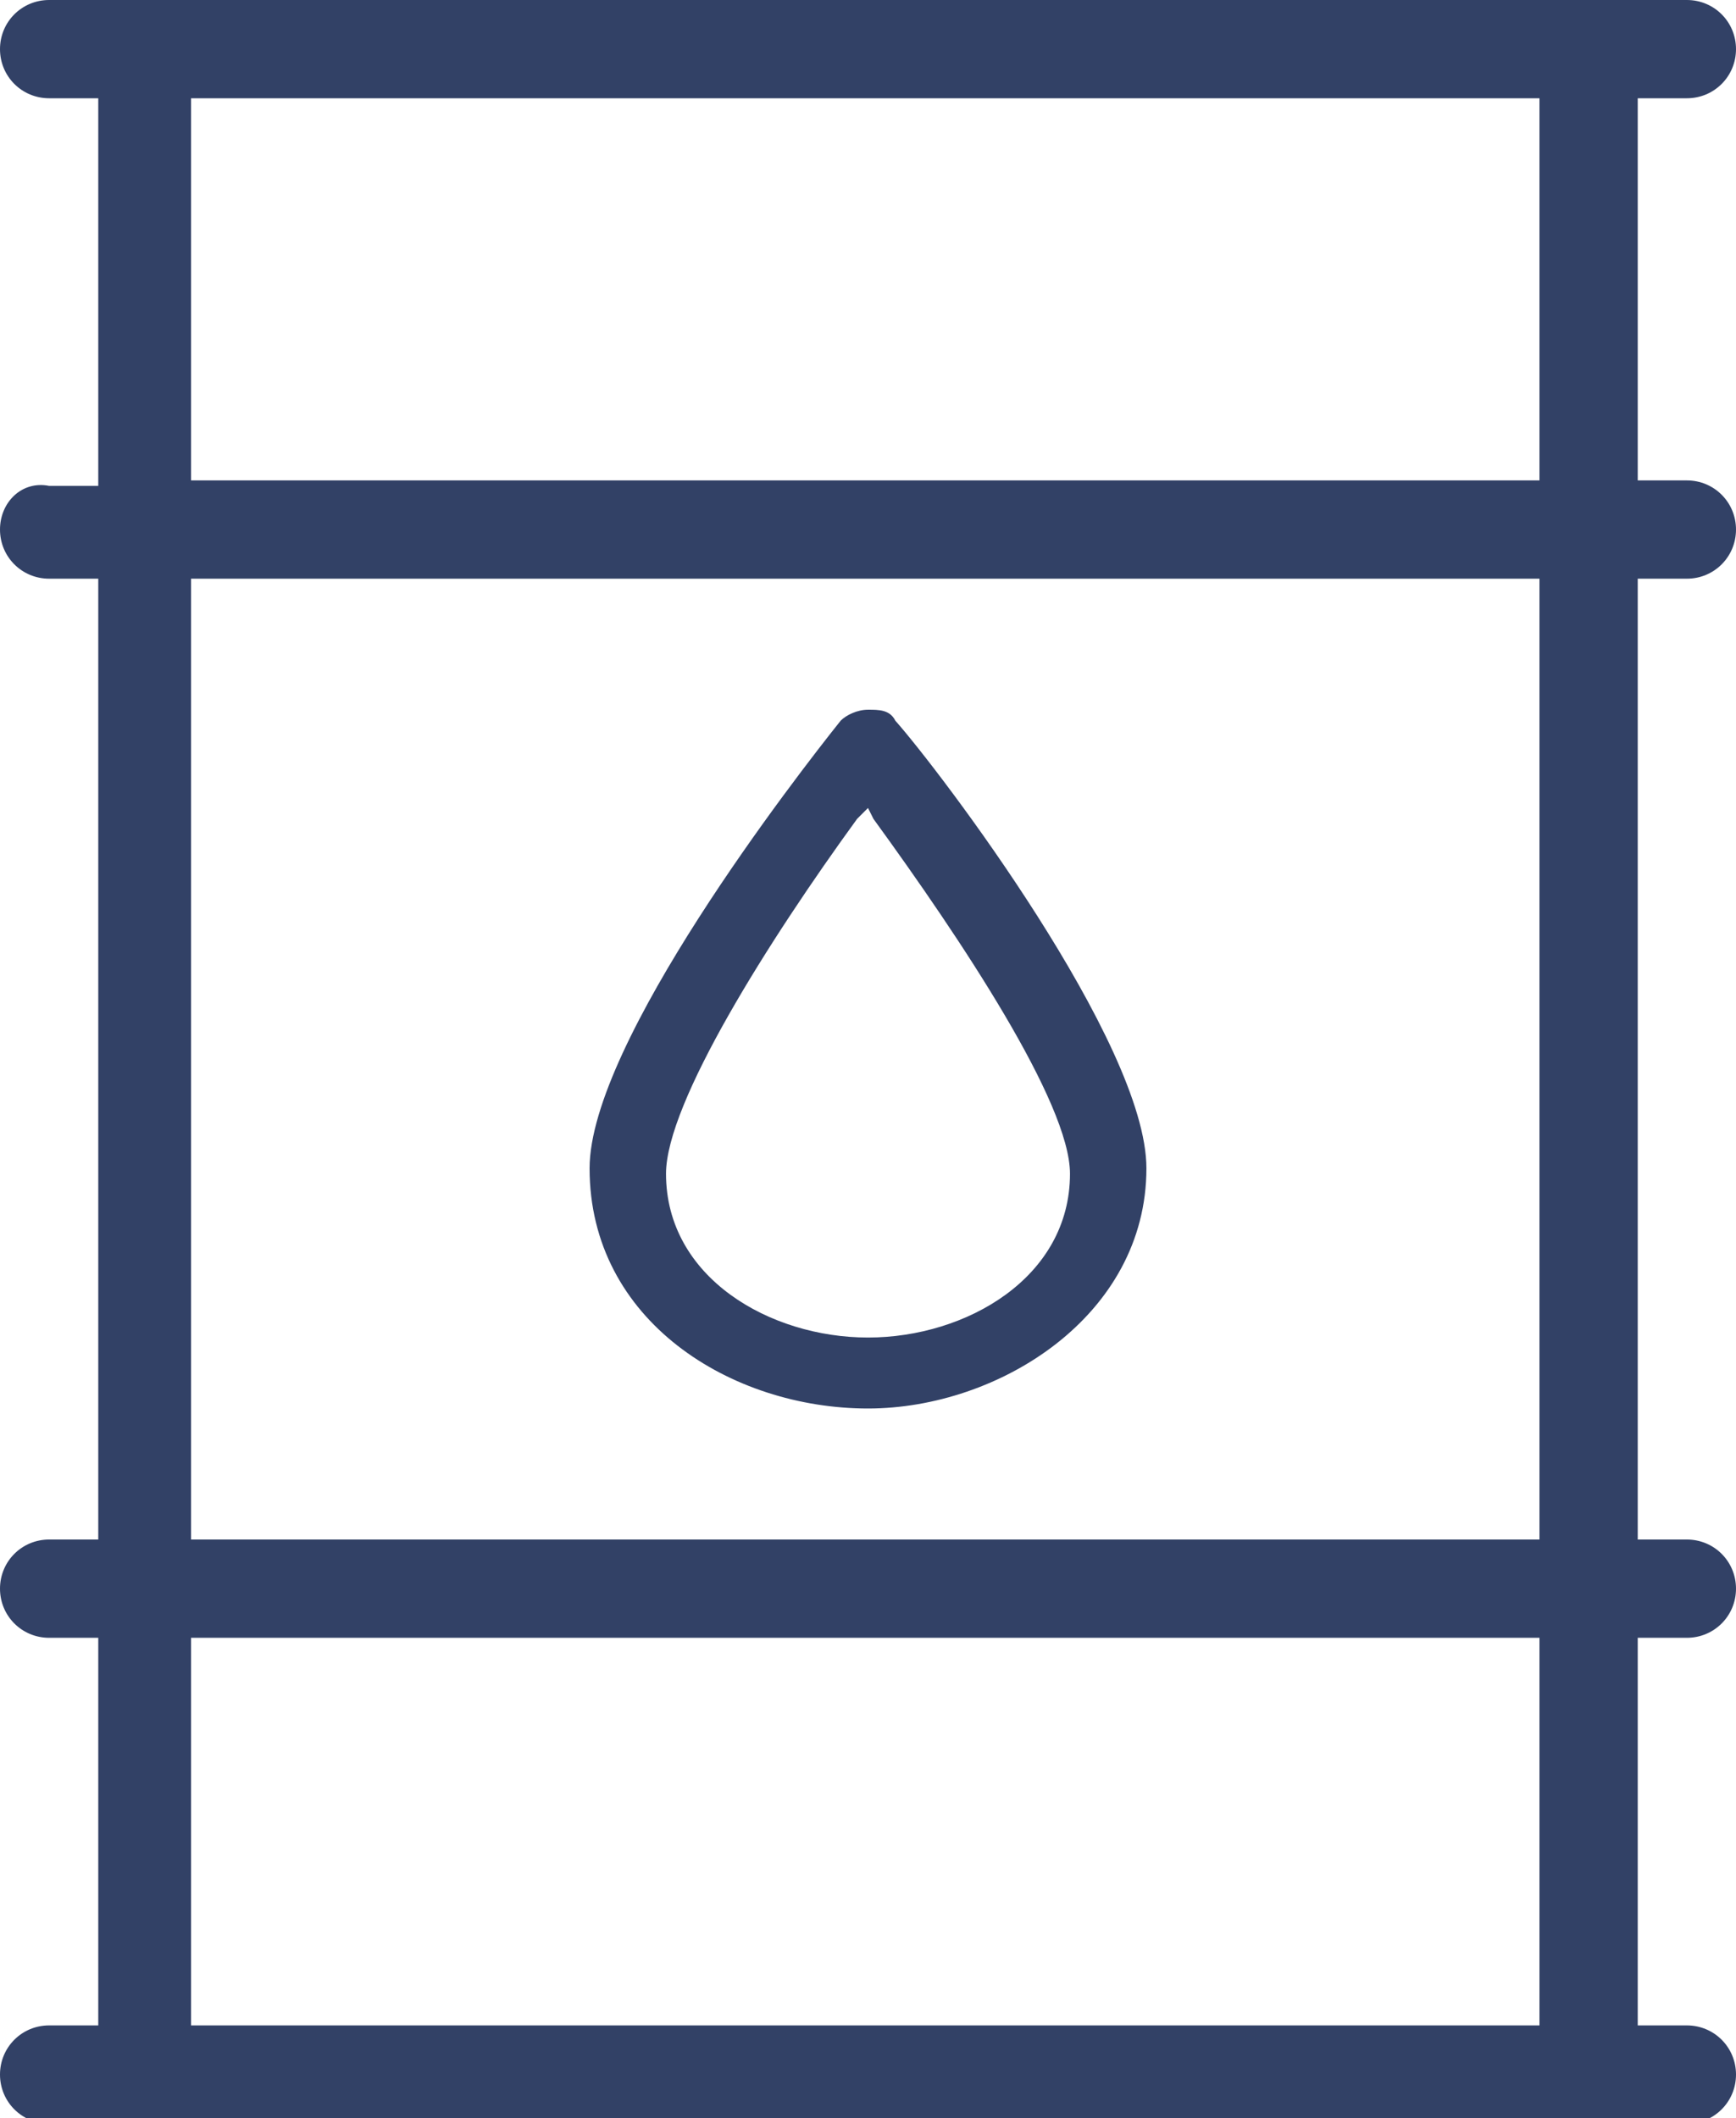
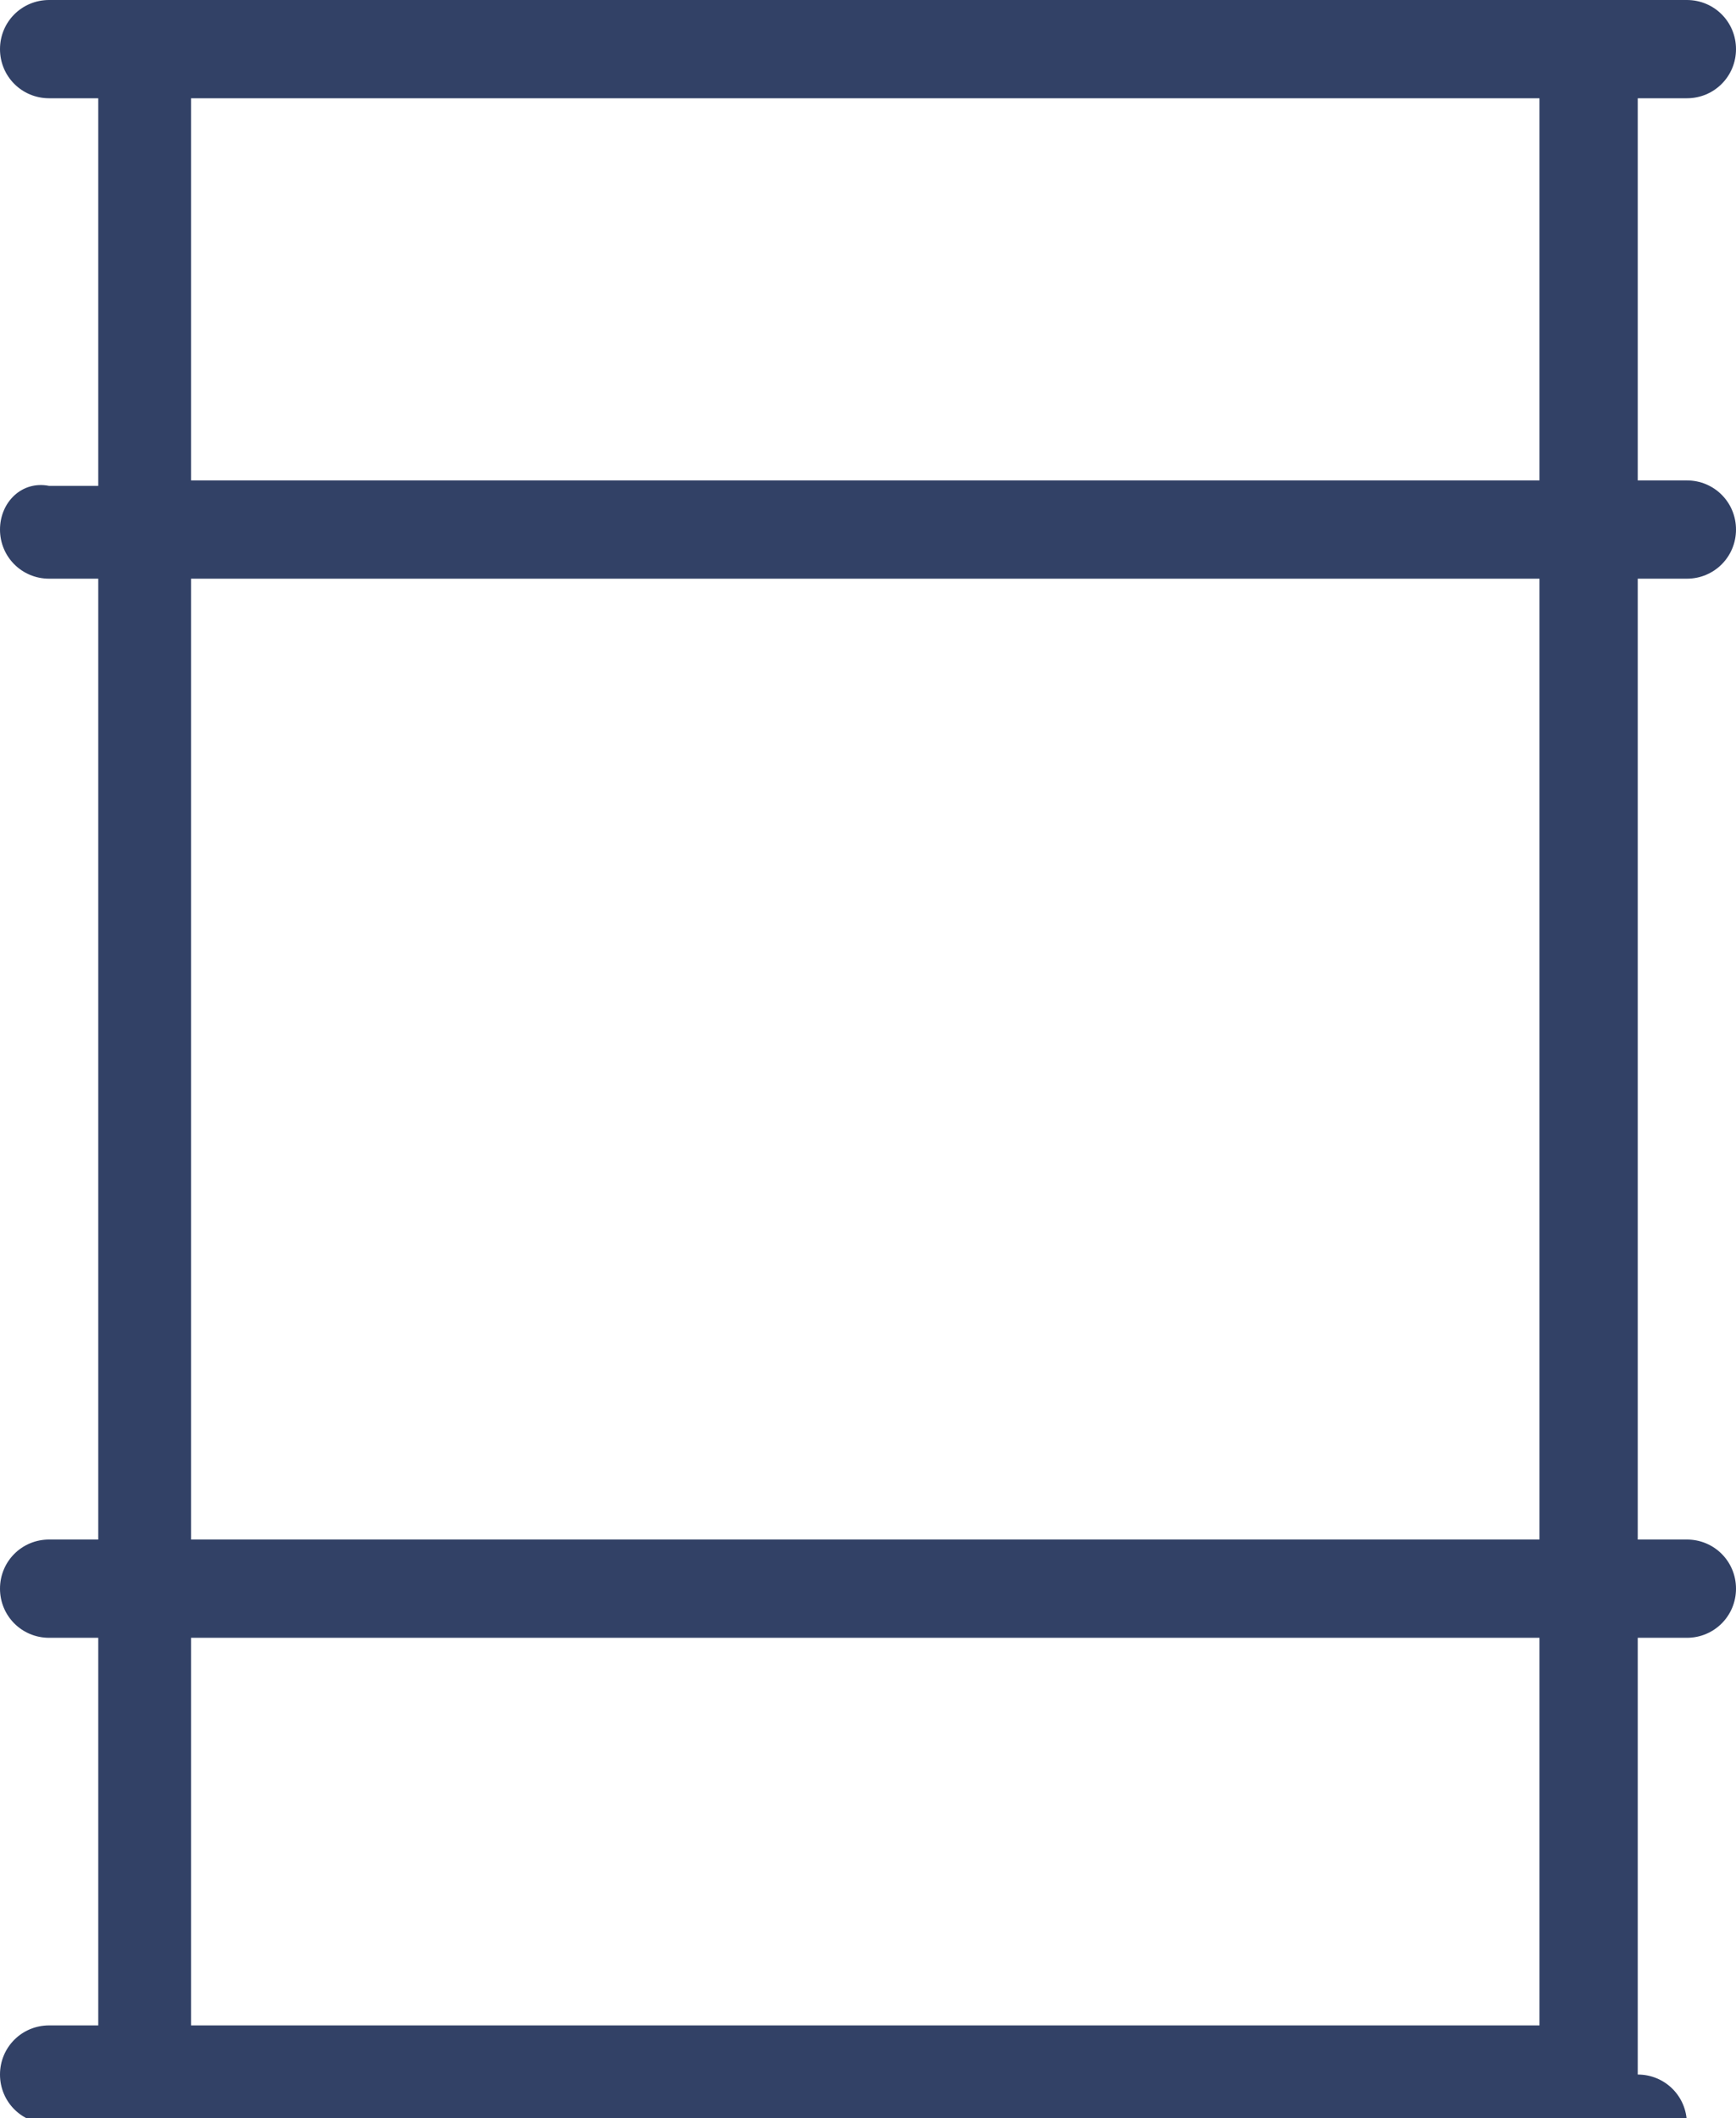
<svg xmlns="http://www.w3.org/2000/svg" version="1.1" id="Livello_1" x="0px" y="0px" viewBox="0 0 31.8 38.8" style="enable-background:new 0 0 31.8 38.8;" xml:space="preserve">
  <style type="text/css">
	.st0{fill:#324166;}
</style>
  <g>
-     <path class="st0" d="M28.2,8.8H3.5v-7h24.7V8.8z M28.2,28.2H3.5V10.6h24.7V28.2z M28.2,37.1H3.5V30h24.7V37.1z M30.9,10.6   c0.5,0,0.9-0.4,0.9-0.9c0-0.5-0.4-0.9-0.9-0.9H30V1.8h0.9c0.5,0,0.9-0.4,0.9-0.9c0-0.5-0.4-0.9-0.9-0.9h-30C0.4,0,0,0.4,0,0.9   c0,0.5,0.4,0.9,0.9,0.9h0.9v7.1H0.9C0.4,8.8,0,9.2,0,9.7s0.4,0.9,0.9,0.9h0.9v17.6H0.9c-0.5,0-0.9,0.4-0.9,0.9S0.4,30,0.9,30h0.9   v7.1H0.9c-0.5,0-0.9,0.4-0.9,0.9c0,0.5,0.4,0.9,0.9,0.9h30c0.5,0,0.9-0.4,0.9-0.9c0-0.5-0.4-0.9-0.9-0.9H30V30h0.9   c0.5,0,0.9-0.4,0.9-0.9s-0.4-0.9-0.9-0.9H30V10.6H30.9z" />
-     <path class="st0" d="M15.7,15l0.2-0.2L16,15c1.6,2.2,3.6,5.2,3.6,6.5c0,1.9-1.9,3-3.7,3s-3.7-1.1-3.7-3   C12.2,20.2,14.1,17.2,15.7,15 M15.9,25.8c2.4,0,5.1-1.7,5.1-4.4c0-2.3-3.8-7.3-4.6-8.2c-0.1-0.2-0.3-0.2-0.5-0.2s-0.4,0.1-0.5,0.2   c-0.8,1-4.6,5.9-4.6,8.2C10.8,24.2,13.4,25.8,15.9,25.8" />
+     <path class="st0" d="M28.2,8.8H3.5v-7h24.7V8.8z M28.2,28.2H3.5V10.6h24.7V28.2z M28.2,37.1H3.5V30h24.7V37.1z M30.9,10.6   c0.5,0,0.9-0.4,0.9-0.9c0-0.5-0.4-0.9-0.9-0.9H30V1.8h0.9c0.5,0,0.9-0.4,0.9-0.9c0-0.5-0.4-0.9-0.9-0.9h-30C0.4,0,0,0.4,0,0.9   c0,0.5,0.4,0.9,0.9,0.9h0.9v7.1H0.9C0.4,8.8,0,9.2,0,9.7s0.4,0.9,0.9,0.9h0.9v17.6H0.9c-0.5,0-0.9,0.4-0.9,0.9S0.4,30,0.9,30h0.9   v7.1H0.9c-0.5,0-0.9,0.4-0.9,0.9c0,0.5,0.4,0.9,0.9,0.9h30c0-0.5-0.4-0.9-0.9-0.9H30V30h0.9   c0.5,0,0.9-0.4,0.9-0.9s-0.4-0.9-0.9-0.9H30V10.6H30.9z" />
  </g>
</svg>